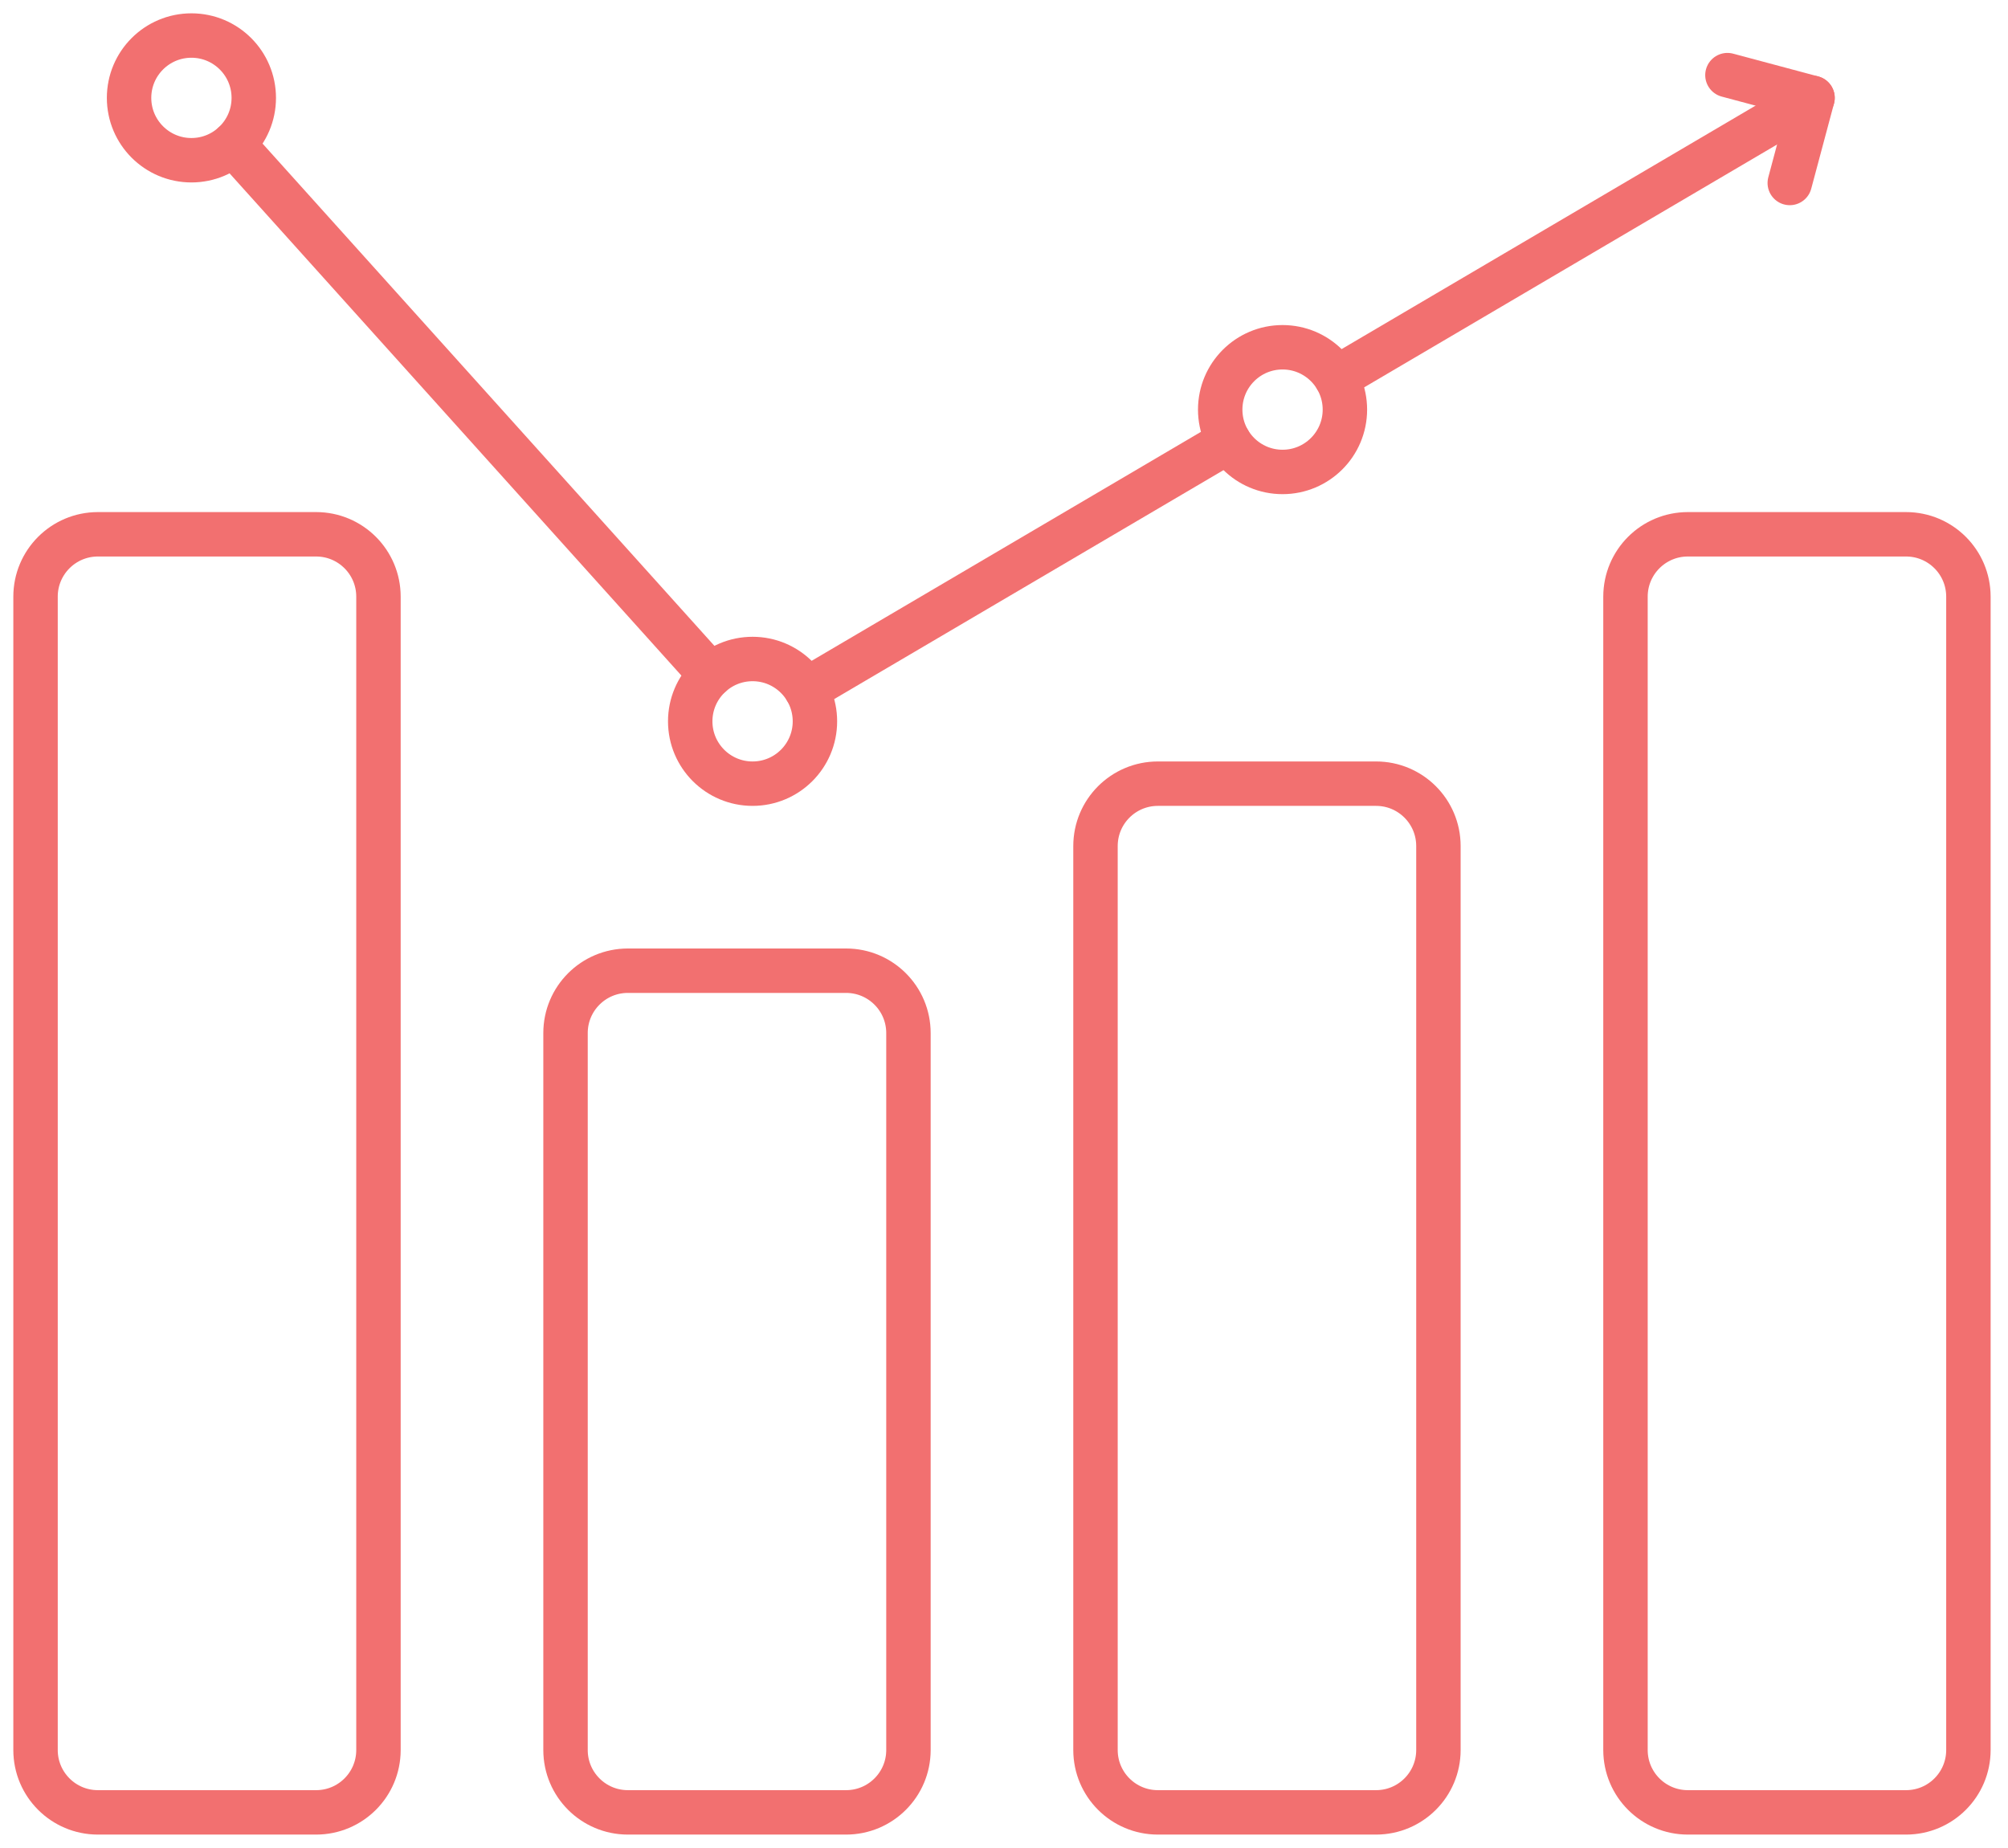
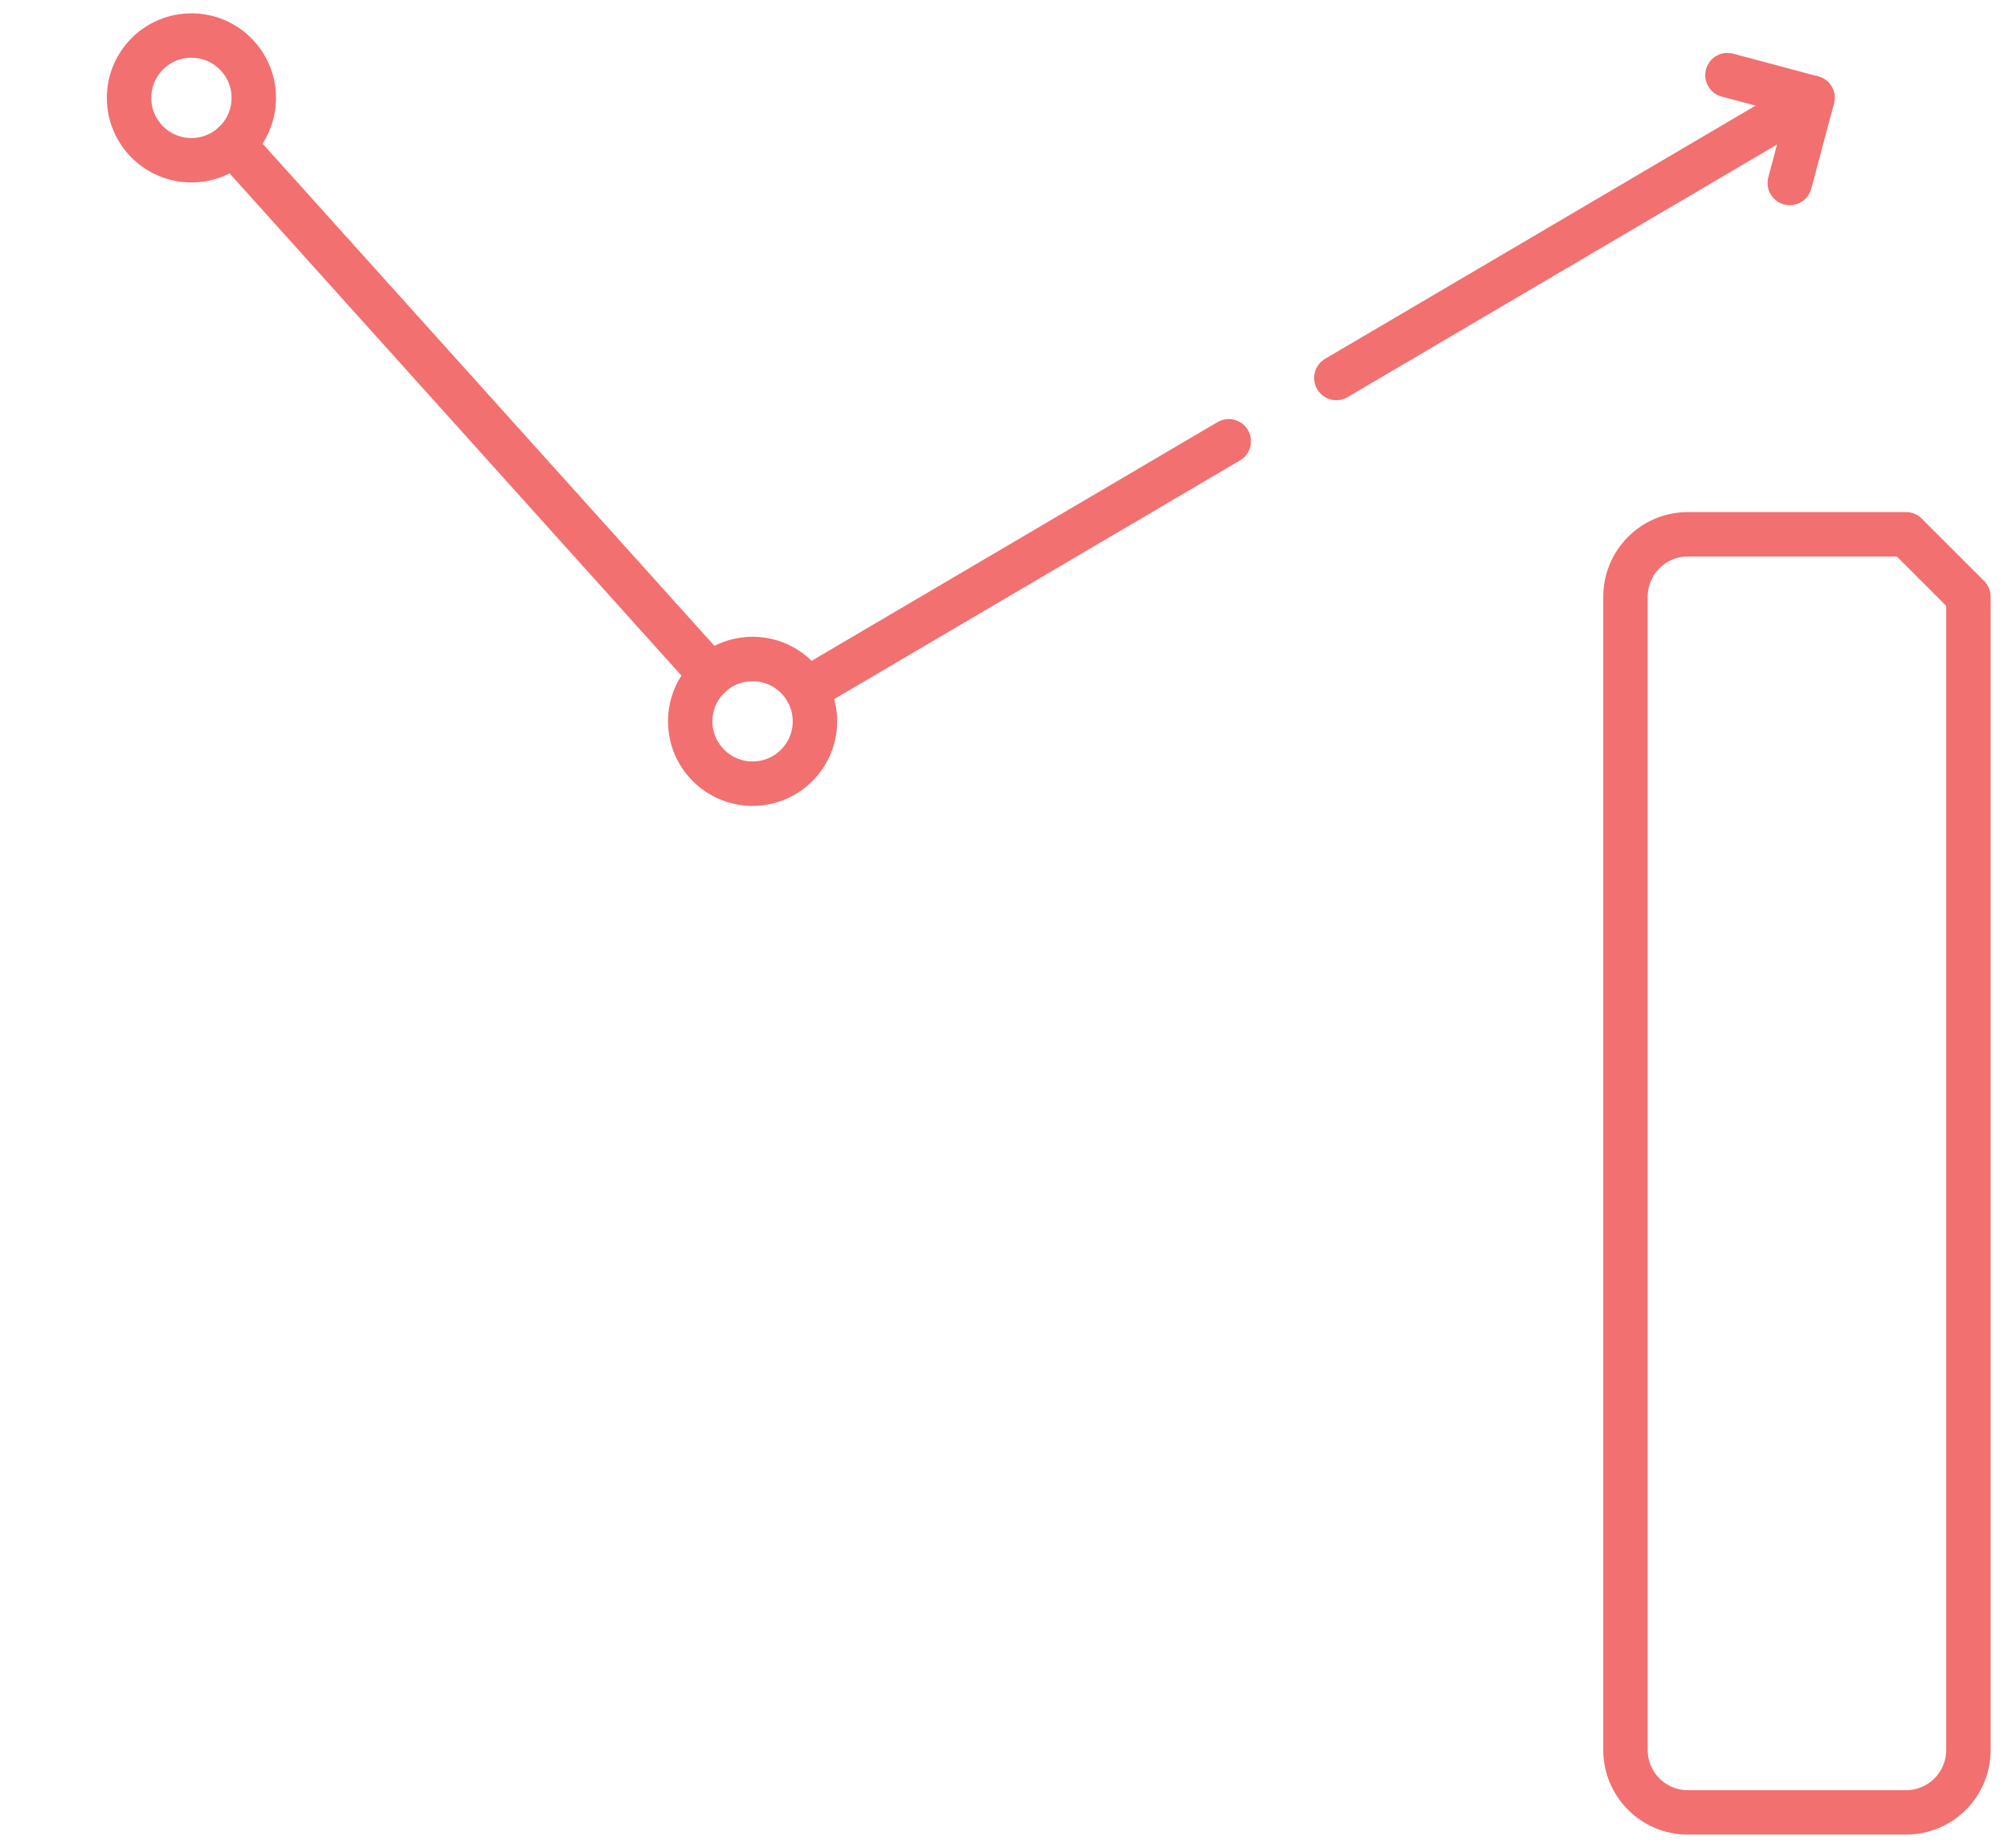
<svg xmlns="http://www.w3.org/2000/svg" width="113" height="104" viewBox="0 0 113 104" fill="none">
-   <path d="M17.79 30.07H5.509C3.571 30.07 2 31.641 2 33.579V98.491C2 100.429 3.571 102 5.509 102H17.79C19.727 102 21.298 100.429 21.298 98.491V33.579C21.298 31.641 19.727 30.07 17.79 30.07Z" stroke="#F27070" stroke-width="2.5" stroke-linecap="round" stroke-linejoin="round" />
-   <path d="M47.614 54.631H35.333C33.395 54.631 31.825 56.202 31.825 58.14V98.491C31.825 100.429 33.395 102 35.333 102H47.614C49.552 102 51.123 100.429 51.123 98.491V58.14C51.123 56.202 49.552 54.631 47.614 54.631Z" stroke="#F27070" stroke-width="2.5" stroke-linecap="round" stroke-linejoin="round" />
-   <path d="M77.439 44.105H65.158C63.22 44.105 61.649 45.676 61.649 47.614V98.491C61.649 100.429 63.22 102 65.158 102H77.439C79.376 102 80.947 100.429 80.947 98.491V47.614C80.947 45.676 79.376 44.105 77.439 44.105Z" stroke="#F27070" stroke-width="2.5" stroke-linecap="round" stroke-linejoin="round" />
-   <path d="M107.263 30.07H94.983C93.045 30.07 91.474 31.641 91.474 33.579V98.491C91.474 100.429 93.045 102 94.983 102H107.263C109.201 102 110.772 100.429 110.772 98.491V33.579C110.772 31.641 109.201 30.07 107.263 30.07Z" stroke="#F27070" stroke-width="2.5" stroke-linecap="round" stroke-linejoin="round" />
+   <path d="M107.263 30.07H94.983C93.045 30.07 91.474 31.641 91.474 33.579V98.491C91.474 100.429 93.045 102 94.983 102H107.263C109.201 102 110.772 100.429 110.772 98.491V33.579Z" stroke="#F27070" stroke-width="2.5" stroke-linecap="round" stroke-linejoin="round" />
  <path d="M75.202 21.272L102 5.509" stroke="#F27070" stroke-width="2.5" stroke-linecap="round" stroke-linejoin="round" />
  <path d="M45.377 38.816L69.149 24.834" stroke="#F27070" stroke-width="2.5" stroke-linecap="round" stroke-linejoin="round" />
  <path d="M13.123 8.114L40 37.991" stroke="#F27070" stroke-width="2.5" stroke-linecap="round" stroke-linejoin="round" />
  <path d="M10.772 9.018C12.71 9.018 14.281 7.447 14.281 5.509C14.281 3.571 12.71 2 10.772 2C8.834 2 7.263 3.571 7.263 5.509C7.263 7.447 8.834 9.018 10.772 9.018Z" stroke="#F27070" stroke-width="2.5" stroke-linecap="round" stroke-linejoin="round" />
  <path d="M42.351 44.105C44.289 44.105 45.86 42.535 45.86 40.597C45.86 38.659 44.289 37.088 42.351 37.088C40.413 37.088 38.842 38.659 38.842 40.597C38.842 42.535 40.413 44.105 42.351 44.105Z" stroke="#F27070" stroke-width="2.5" stroke-linecap="round" stroke-linejoin="round" />
-   <path d="M72.175 26.561C74.113 26.561 75.684 24.991 75.684 23.053C75.684 21.115 74.113 19.544 72.175 19.544C70.238 19.544 68.667 21.115 68.667 23.053C68.667 24.991 70.238 26.561 72.175 26.561Z" stroke="#F27070" stroke-width="2.5" stroke-linecap="round" stroke-linejoin="round" />
  <path d="M97.211 4.228L102 5.509L100.719 10.298" stroke="#F27070" stroke-width="2.5" stroke-linecap="round" stroke-linejoin="round" />
</svg>